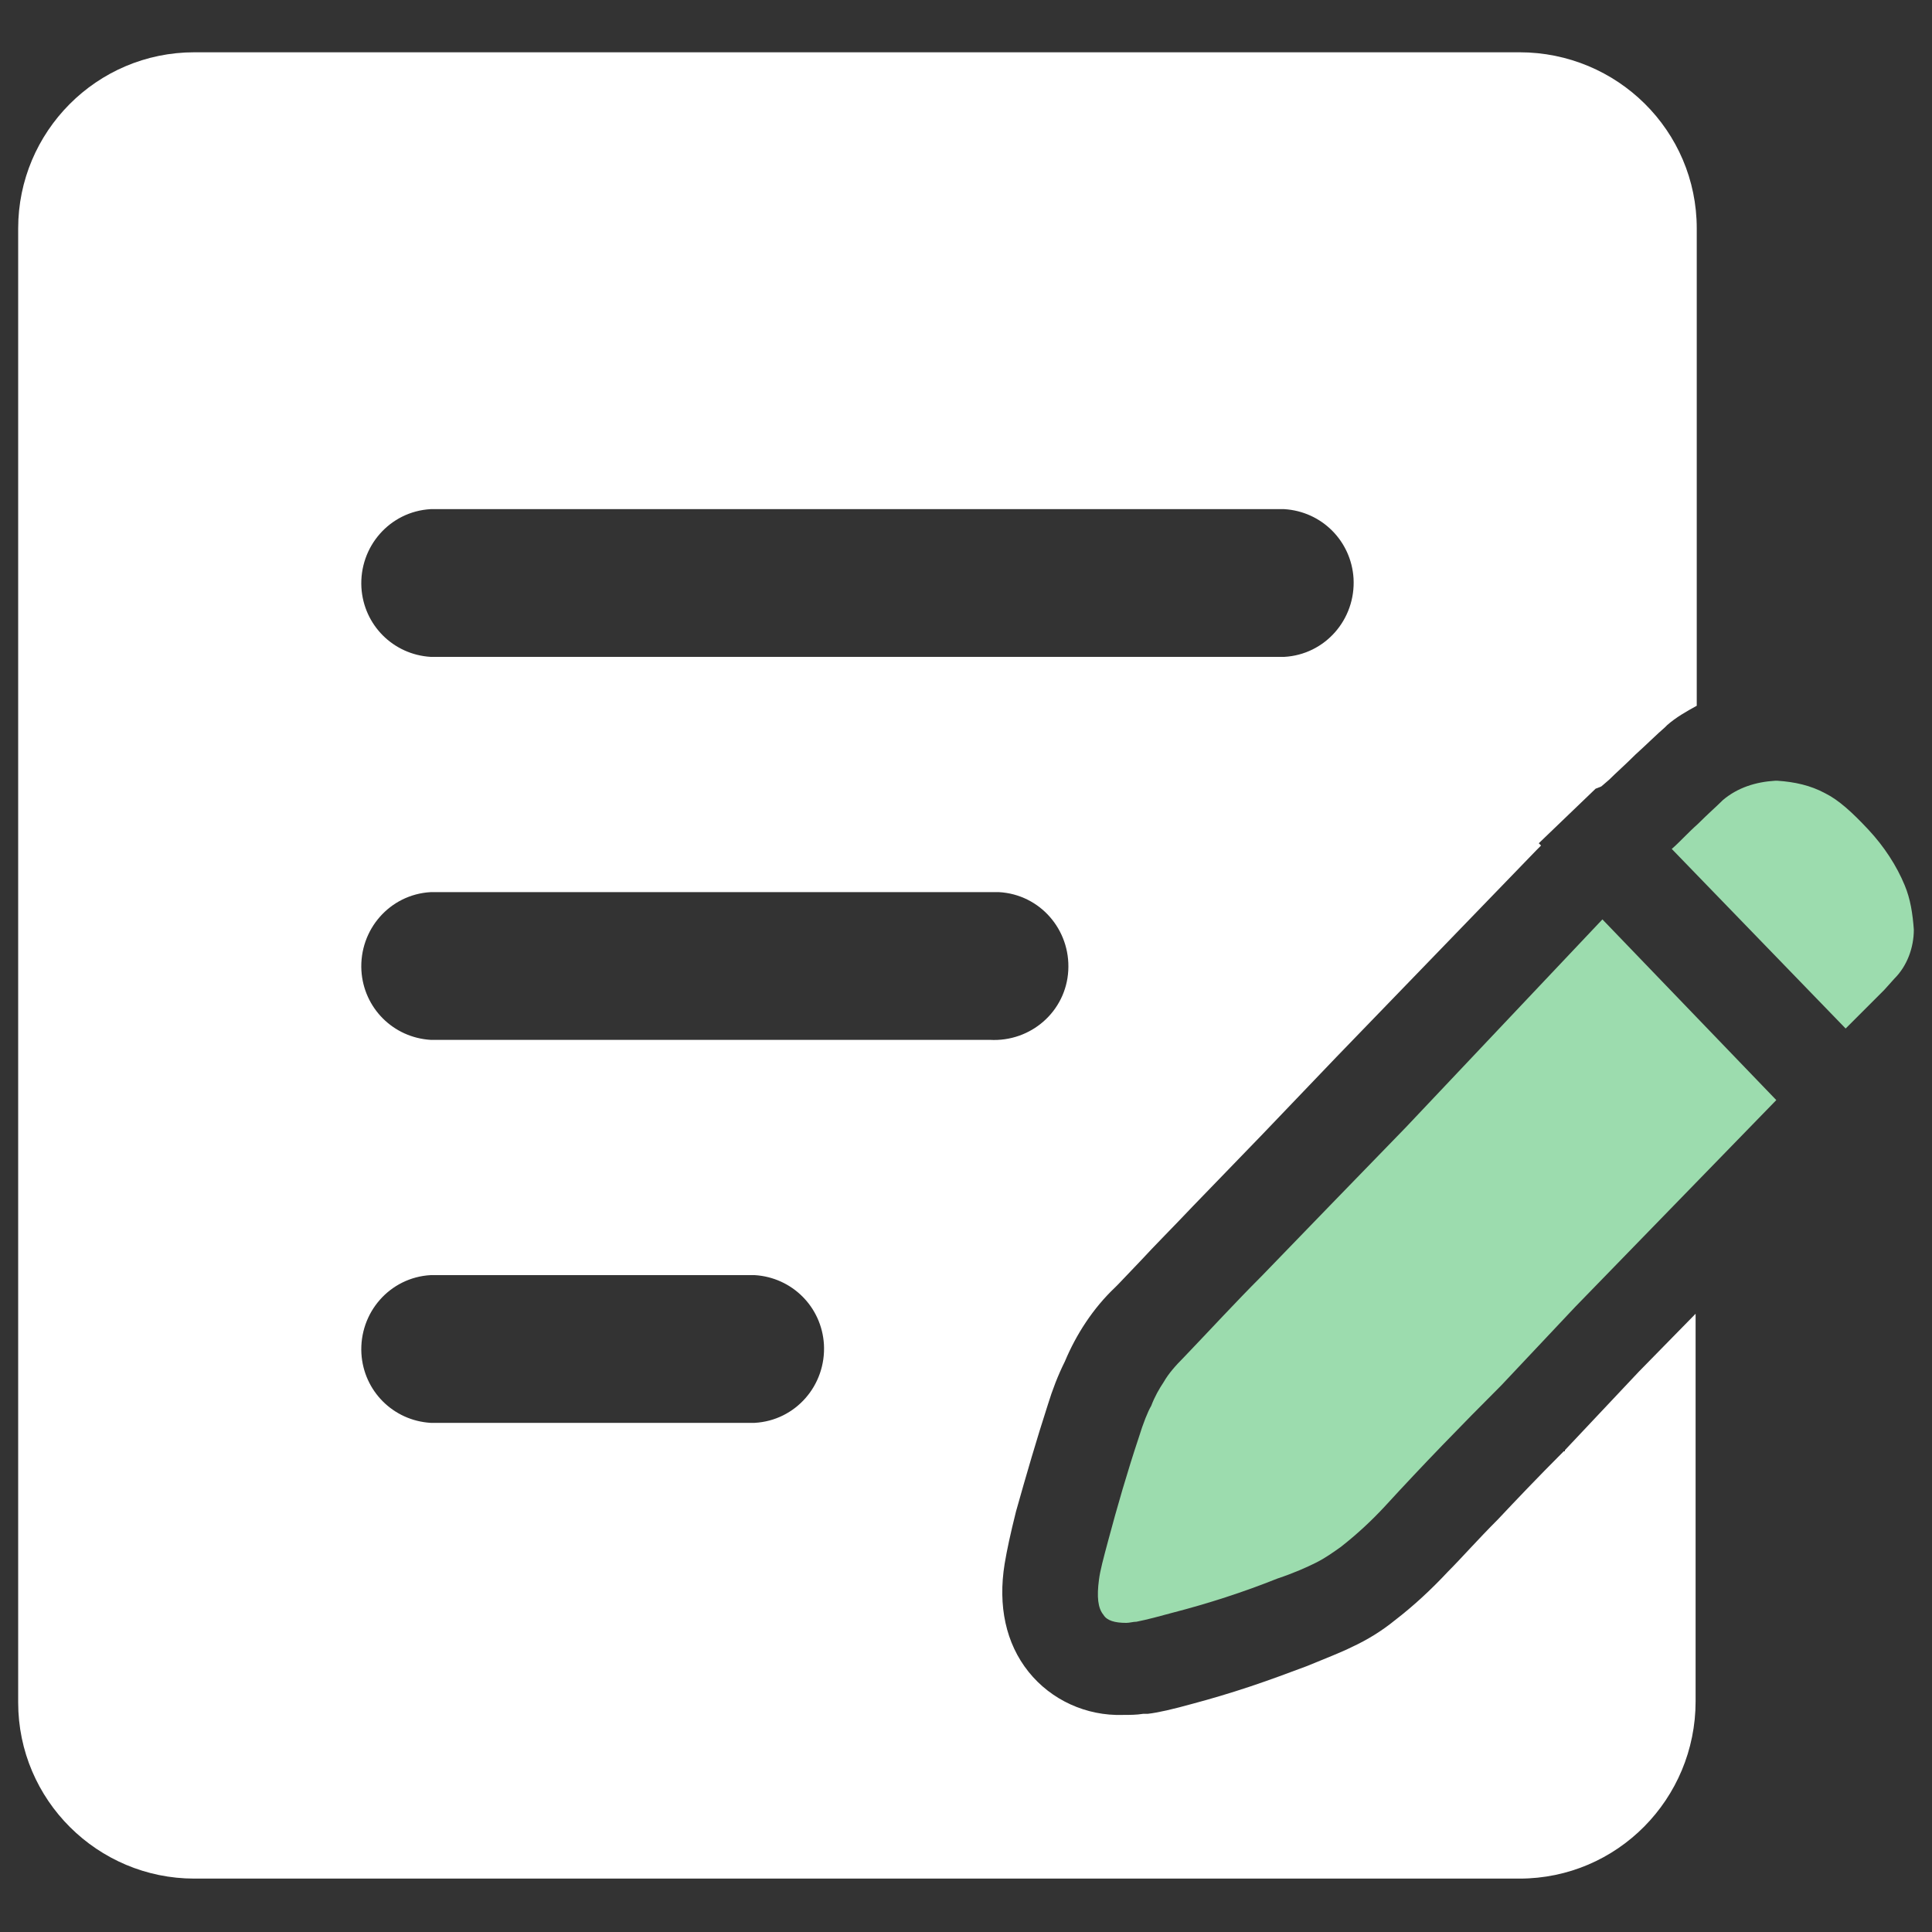
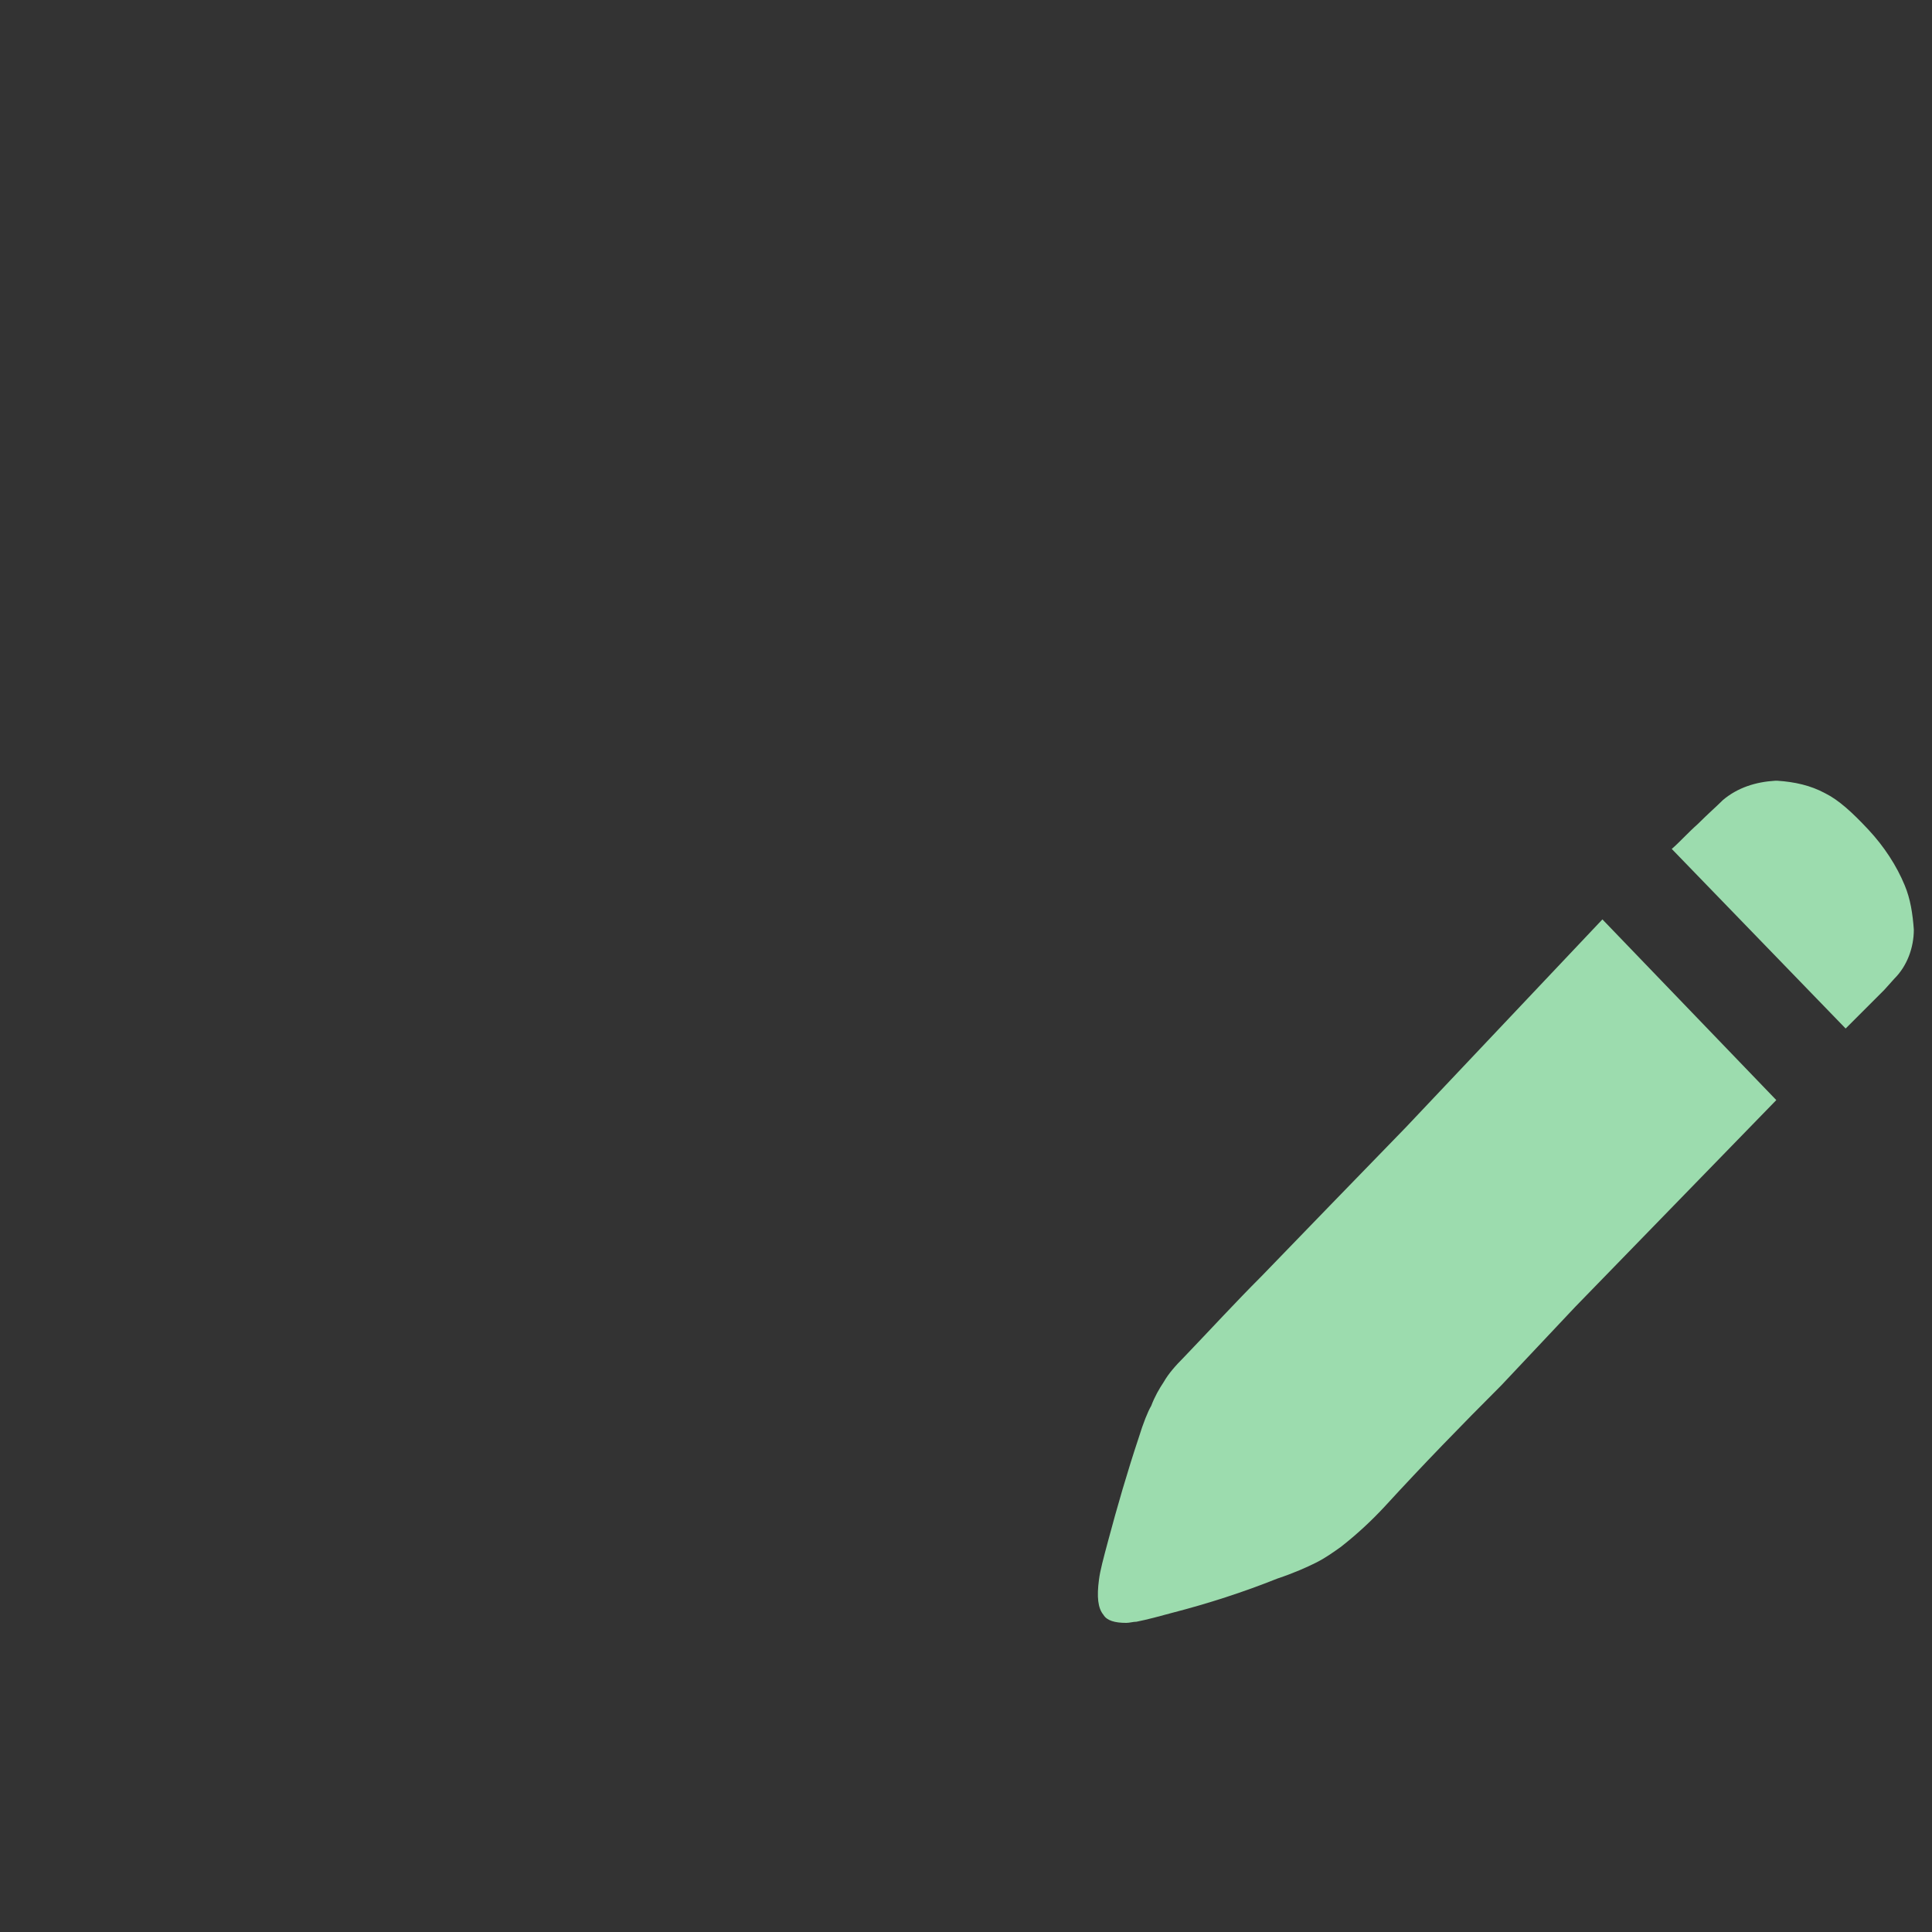
<svg xmlns="http://www.w3.org/2000/svg" viewBox="0 0 64 64" width="64" height="64" fill="none">
  <rect x="0" y="0" width="64" height="64" fill="#333333" stroke="none" />
-   <rect id="icon-17 2" width="64" height="64" x="0" y="0" />
  <g id="组合 313">
    <path id="矢量 200" d="M53.082 30.456L58.842 36.442L52.179 43.294L49.732 45.892C48.414 47.209 47.134 48.527 45.892 49.882C45.44 50.372 44.951 50.824 44.424 51.238C44.16 51.426 43.897 51.614 43.595 51.765C43.294 51.915 42.88 52.103 42.315 52.292C41.186 52.743 40.019 53.12 38.852 53.421C38.438 53.534 38.024 53.647 37.647 53.722C37.534 53.722 37.421 53.76 37.308 53.76C36.932 53.76 36.668 53.685 36.555 53.496C36.367 53.271 36.33 52.894 36.405 52.329C36.442 52.028 36.555 51.614 36.706 51.049C37.007 49.92 37.346 48.753 37.722 47.623C37.873 47.134 38.024 46.758 38.136 46.569C38.249 46.268 38.4 46.005 38.551 45.779C38.701 45.515 38.927 45.252 39.228 44.951C40.094 44.047 40.922 43.144 41.788 42.278L44.047 39.944L46.569 37.346L53.082 30.456Z" fill="rgb(156,220,174)" fill-rule="nonzero" />
    <path id="矢量 201" d="M58.88 25.863C59.445 25.901 59.972 26.014 60.461 26.278C60.913 26.503 61.365 26.918 61.892 27.482C62.419 28.047 62.833 28.687 63.096 29.327C63.285 29.779 63.36 30.268 63.398 30.795C63.398 31.398 63.172 32 62.758 32.414L62.419 32.791L61.591 33.619C61.44 33.769 61.289 33.92 61.139 34.071L55.379 28.122C55.642 27.896 55.906 27.595 56.245 27.294C56.584 26.955 56.885 26.692 57.073 26.503C57.562 26.089 58.165 25.901 58.805 25.863L58.88 25.863Z" fill="rgb(156,220,174)" fill-rule="nonzero" />
-     <path id="矢量 202" d="M53.045 26.052L53.308 25.826C53.534 25.6 53.835 25.337 54.174 24.998C54.55 24.659 54.889 24.32 55.153 24.094L55.191 24.056L55.228 24.019C55.529 23.755 55.868 23.567 56.207 23.379L56.207 7.567C56.207 4.329 53.572 1.732 50.334 1.732L6.438 1.732C3.2 1.732 0.602 4.367 0.602 7.567L0.602 56.395C0.602 59.633 3.238 62.231 6.438 62.231L50.334 62.231C53.572 62.231 56.169 59.595 56.169 56.358L56.169 43.52L54.287 45.44L51.84 48.038L51.84 48.075L51.802 48.075C50.899 48.979 50.221 49.694 49.619 50.334C48.941 51.012 48.414 51.614 47.962 52.066C47.435 52.631 46.833 53.195 46.193 53.685C45.779 54.023 45.289 54.325 44.8 54.551C44.423 54.739 43.934 54.927 43.294 55.191C42.692 55.416 42.089 55.642 41.412 55.868C40.734 56.094 40.094 56.282 39.529 56.433C38.852 56.621 38.362 56.734 38.023 56.772L37.948 56.772L37.873 56.772C37.647 56.809 37.421 56.809 37.195 56.809C35.99 56.847 34.824 56.32 34.071 55.379C33.318 54.438 33.054 53.195 33.28 51.802C33.355 51.351 33.468 50.824 33.656 50.071C33.995 48.866 34.334 47.699 34.711 46.532C34.861 46.042 35.049 45.553 35.275 45.101C35.652 44.198 36.216 43.332 36.932 42.654L37.045 42.541L37.798 41.751C38.249 41.261 38.852 40.659 39.529 39.944L41.788 37.609L44.273 35.012L50.899 28.16L51.049 28.009L50.974 27.934L52.856 26.127L53.045 26.052ZM24.998 47.134L14.268 47.134C13.026 47.059 12.047 46.08 11.972 44.838C11.896 43.482 12.913 42.315 14.268 42.24L24.998 42.24C26.24 42.315 27.219 43.294 27.294 44.536C27.369 45.892 26.353 47.059 24.998 47.134ZM35.388 32.151C35.313 33.506 34.146 34.522 32.791 34.447L14.268 34.447C13.026 34.372 12.047 33.393 11.972 32.151C11.896 30.795 12.913 29.628 14.268 29.553L32.791 29.553C32.904 29.553 32.979 29.553 33.092 29.553C34.447 29.628 35.464 30.795 35.388 32.151ZM42.541 21.76L14.268 21.76C13.026 21.685 12.047 20.706 11.972 19.463C11.896 18.108 12.913 16.941 14.268 16.866L42.541 16.866C43.783 16.941 44.762 17.92 44.838 19.162C44.913 20.518 43.896 21.685 42.541 21.76Z" fill="rgb(255,255,255)" fill-rule="nonzero" />
  </g>
</svg>